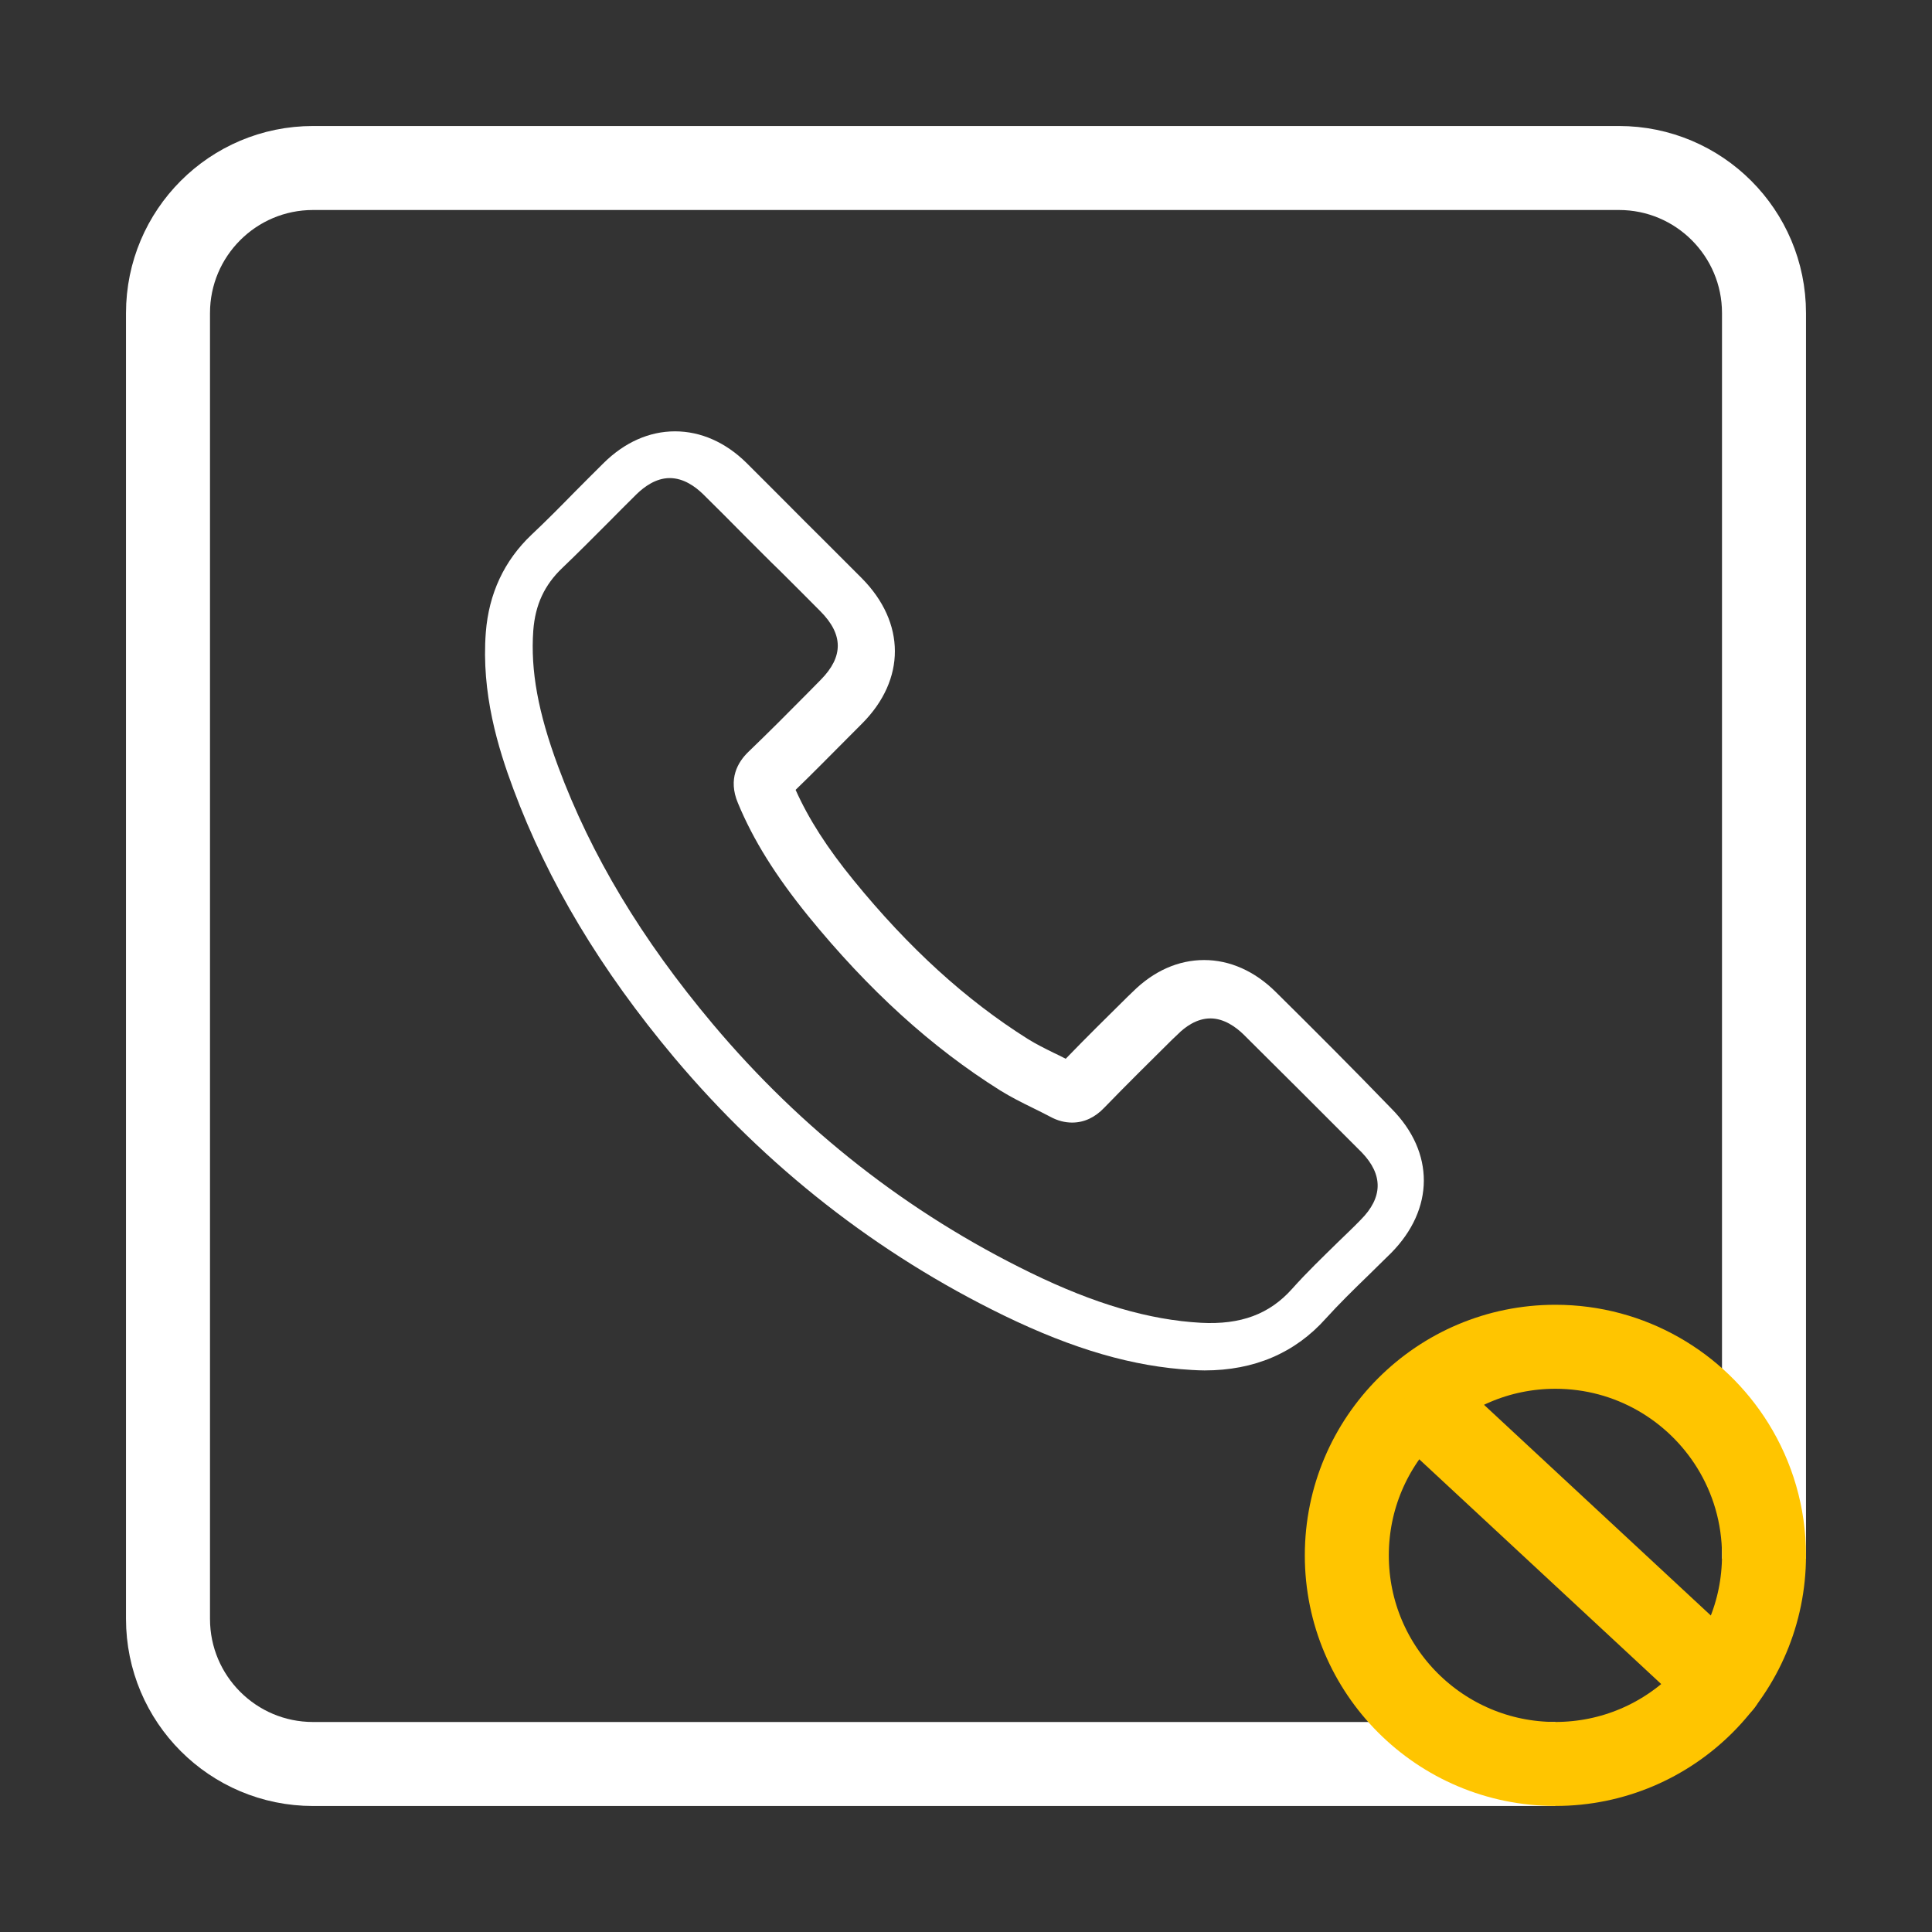
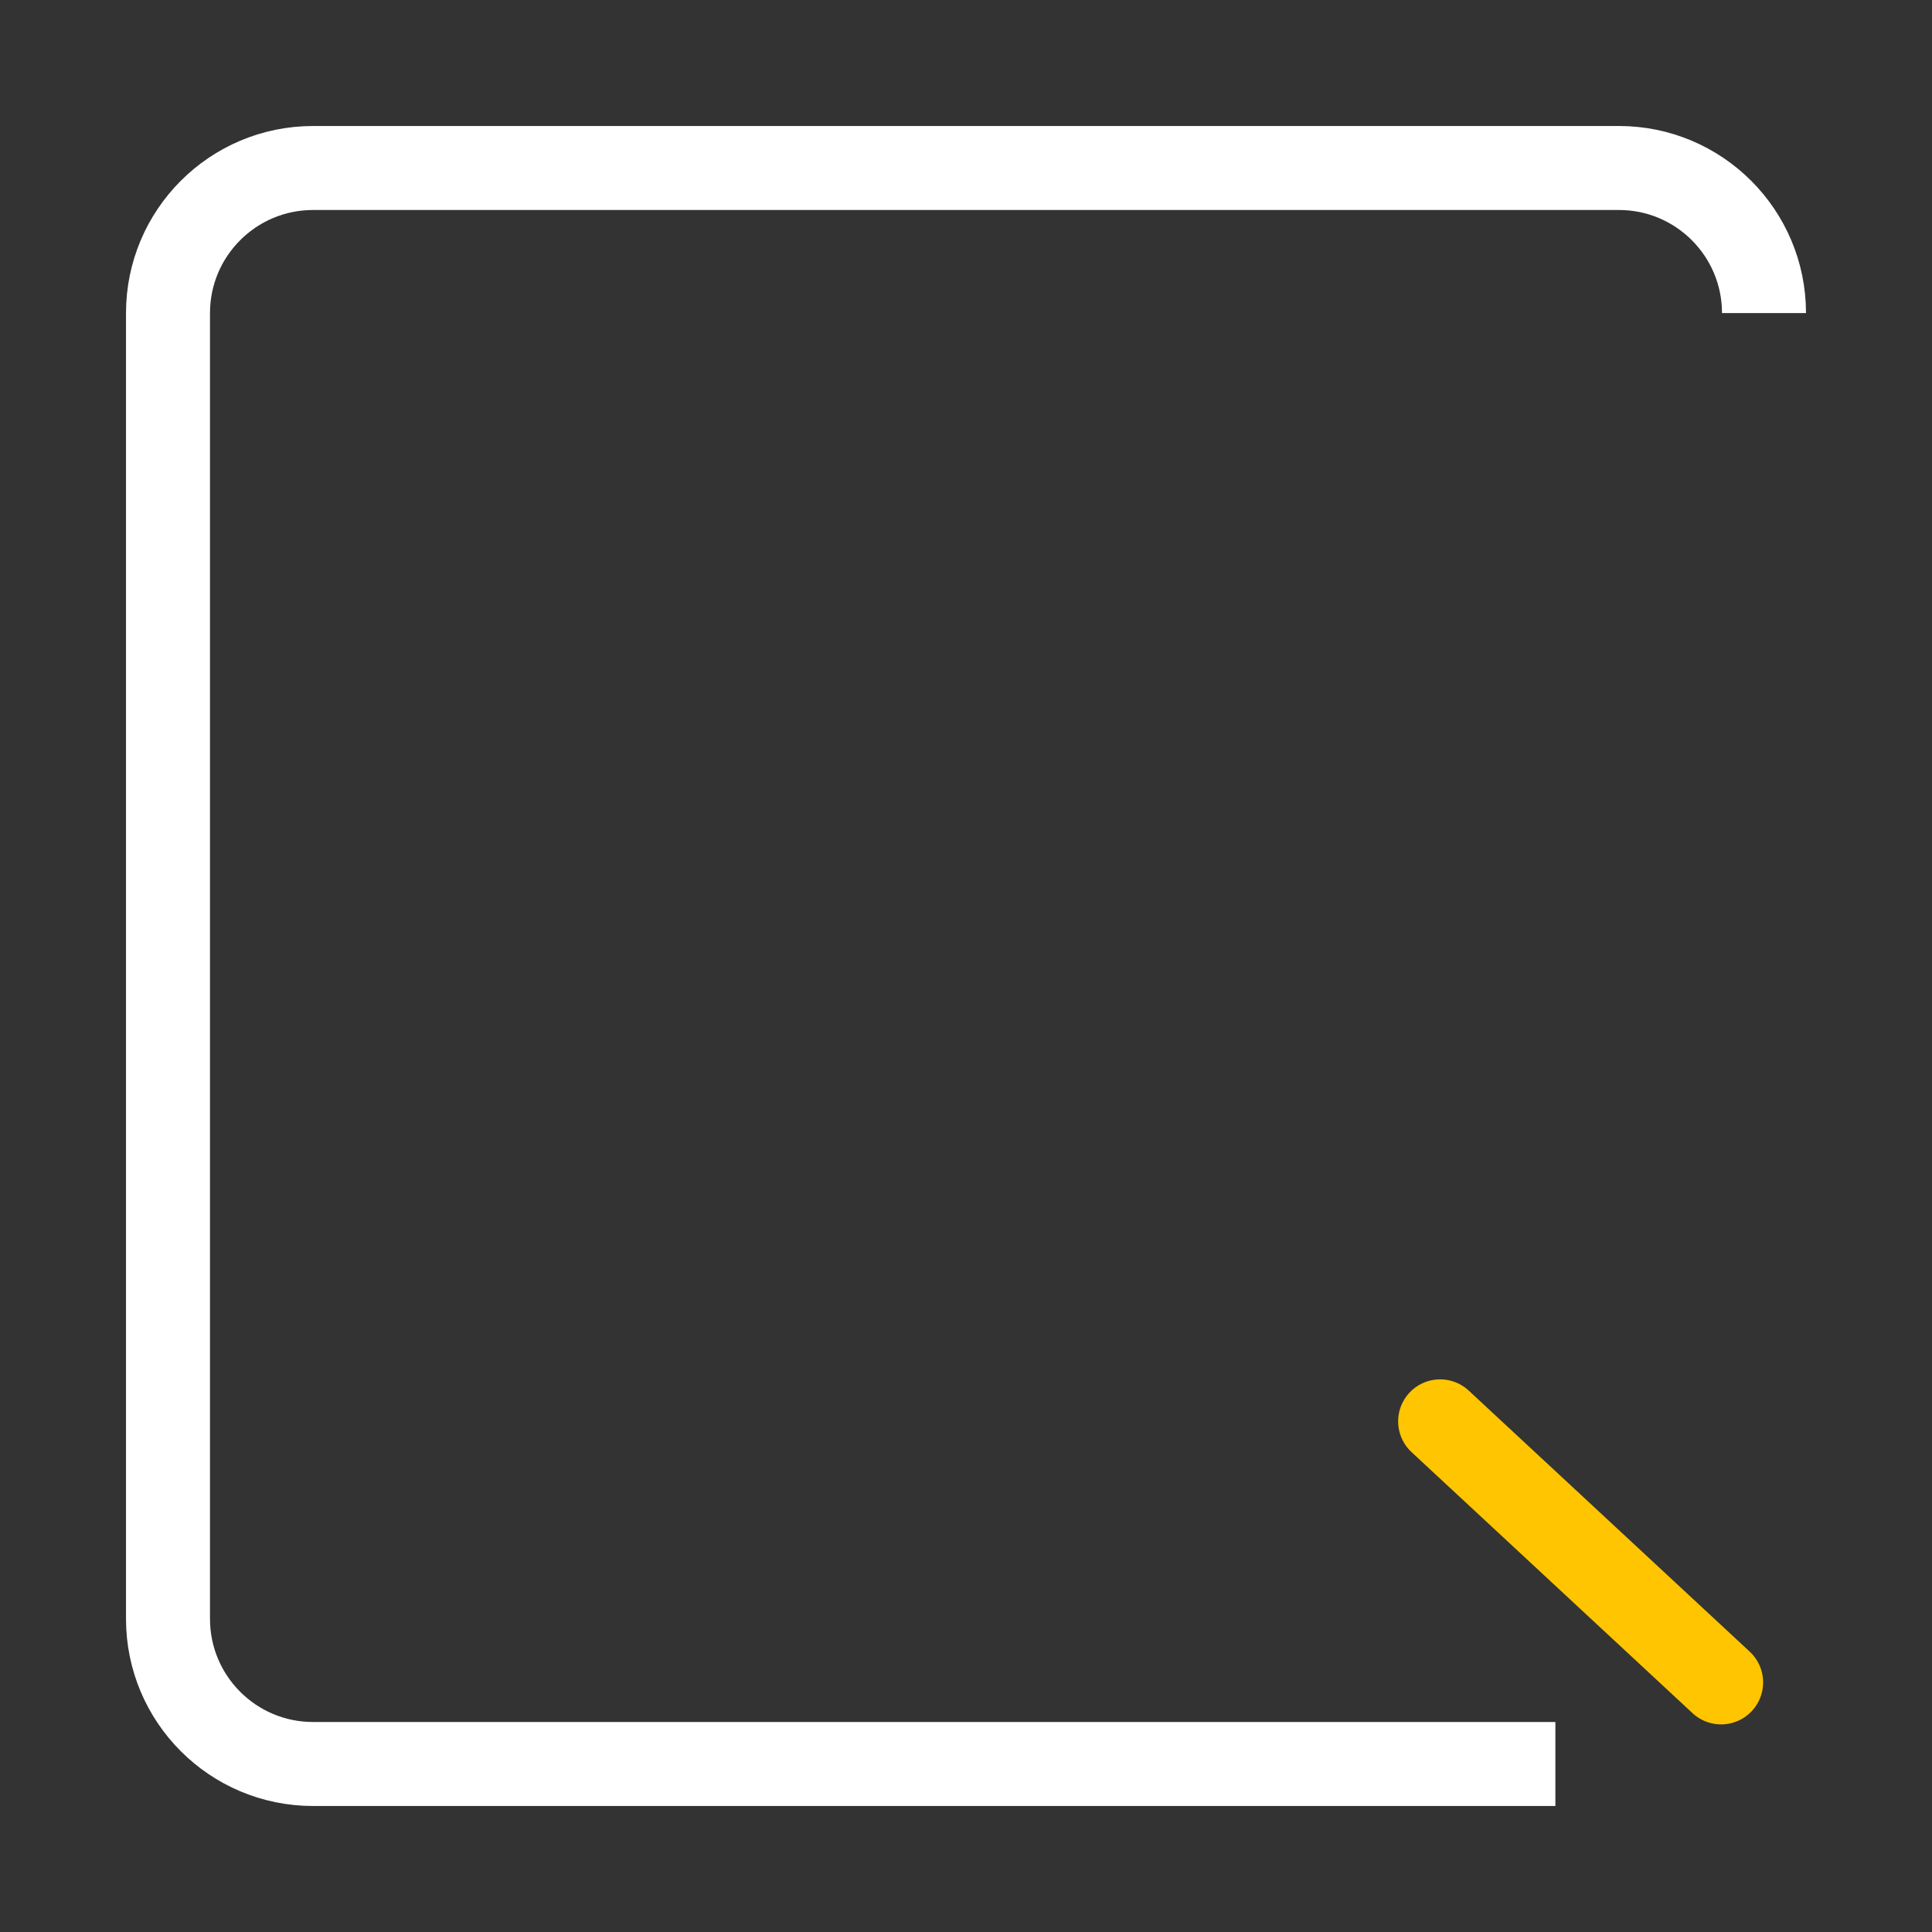
<svg xmlns="http://www.w3.org/2000/svg" width="46px" height="46px" viewBox="0 0 46 46" version="1.1">
  <rect x="0" y="0" width="46" height="46" fill="#333333" stroke="none" />
  <title>勿扰</title>
  <g id="勿扰" stroke="none" stroke-width="1" fill="none" fill-rule="evenodd">
    <g id="勿扰模式备份" transform="translate(4, 4)">
-       <path d="M33.033,38 L3.454,38 C1.546,38 -0,36.453 -0,34.545 L-0,3.454 C-0,1.547 1.546,0 3.454,0 L34.546,0 C36.453,0 38,1.547 38,3.454 L38,33.111" id="Stroke-1" stroke="#FFFFFF" stroke-width="2" />
-       <path d="M38,33.033 C38,35.776 35.777,37.999 33.033,37.999 C30.291,37.999 28.067,35.776 28.067,33.033 C28.067,30.289 30.291,28.066 33.033,28.066 C34.815,28.066 36.378,29.005 37.255,30.416 C37.727,31.176 38,32.073 38,33.033 Z" id="Stroke-3" stroke="#FFC500" stroke-width="2" stroke-linecap="round" stroke-linejoin="round" />
+       <path d="M33.033,38 L3.454,38 C1.546,38 -0,36.453 -0,34.545 L-0,3.454 C-0,1.547 1.546,0 3.454,0 L34.546,0 C36.453,0 38,1.547 38,3.454 " id="Stroke-1" stroke="#FFFFFF" stroke-width="2" />
      <line x1="36.979" y1="36.057" x2="30.289" y2="29.842" id="Stroke-5" stroke="#FFC500" stroke-width="2" stroke-linecap="round" stroke-linejoin="round" />
-       <path d="M28.395,25.046 C28.22,25.228 28.034,25.401 27.854,25.577 C27.493,25.932 27.115,26.293 26.764,26.687 C26.225,27.291 25.541,27.545 24.594,27.495 C23.359,27.426 22.068,27.049 20.54,26.305 C17.631,24.888 15.086,22.898 12.972,20.383 C11.275,18.364 10.073,16.362 9.29,14.253 C8.81,12.962 8.63,11.963 8.697,11.016 C8.743,10.4 8.962,9.928 9.391,9.52 C9.757,9.171 10.112,8.811 10.463,8.461 C10.694,8.23 10.93,7.987 11.162,7.761 C11.337,7.593 11.613,7.383 11.946,7.383 C12.278,7.383 12.555,7.587 12.735,7.761 C13.062,8.083 13.389,8.41 13.705,8.731 C13.858,8.884 14.004,9.031 14.156,9.182 C14.297,9.324 14.439,9.465 14.58,9.6 C14.895,9.916 15.222,10.237 15.537,10.558 C16.08,11.106 16.085,11.635 15.544,12.183 L15.216,12.516 C14.76,12.978 14.286,13.452 13.811,13.909 C13.57,14.145 13.327,14.546 13.57,15.121 C13.936,16.006 14.472,16.858 15.244,17.811 C16.682,19.576 18.177,20.935 19.813,21.962 C20.066,22.119 20.325,22.249 20.578,22.373 C20.726,22.447 20.868,22.515 21.002,22.587 C21.177,22.683 21.352,22.728 21.527,22.728 C21.809,22.728 22.068,22.61 22.293,22.373 C22.823,21.826 23.371,21.285 23.907,20.754 L24.042,20.626 C24.216,20.45 24.493,20.248 24.82,20.248 C25.147,20.248 25.428,20.456 25.604,20.626 C26.523,21.539 27.476,22.487 28.429,23.445 C28.931,23.97 28.931,24.511 28.395,25.046 M26.371,19.614 C25.874,19.122 25.282,18.858 24.67,18.858 C24.057,18.858 23.472,19.117 22.975,19.609 L22.843,19.736 C22.356,20.217 21.859,20.707 21.374,21.209 C21.281,21.16 21.193,21.116 21.098,21.072 C20.872,20.961 20.662,20.856 20.468,20.735 C18.995,19.807 17.636,18.57 16.323,16.958 C15.693,16.186 15.251,15.495 14.943,14.806 C15.373,14.392 15.793,13.96 16.207,13.547 L16.527,13.226 C17.571,12.178 17.564,10.825 16.522,9.77 C16.207,9.455 15.886,9.136 15.578,8.826 C15.44,8.689 15.301,8.551 15.168,8.418 L14.733,7.981 C14.418,7.667 14.097,7.342 13.773,7.021 C13.276,6.531 12.685,6.27 12.072,6.27 C11.459,6.27 10.873,6.531 10.376,7.021 C10.14,7.253 9.907,7.49 9.675,7.722 C9.345,8.059 9.002,8.406 8.654,8.733 C8.003,9.351 7.639,10.135 7.567,11.057 C7.456,12.504 7.859,13.812 8.224,14.789 C9.046,16.997 10.299,19.089 12.054,21.182 C14.247,23.787 16.886,25.853 19.901,27.321 C21.561,28.127 22.987,28.541 24.378,28.618 C24.482,28.624 24.582,28.629 24.681,28.629 C25.862,28.629 26.834,28.215 27.568,27.392 C27.883,27.045 28.215,26.719 28.573,26.372 C28.75,26.195 28.937,26.017 29.119,25.836 C30.157,24.787 30.162,23.435 29.131,22.397 C28.209,21.442 27.275,20.508 26.371,19.614" id="Fill-7" fill="#FFFFFF" />
    </g>
  </g>
</svg>